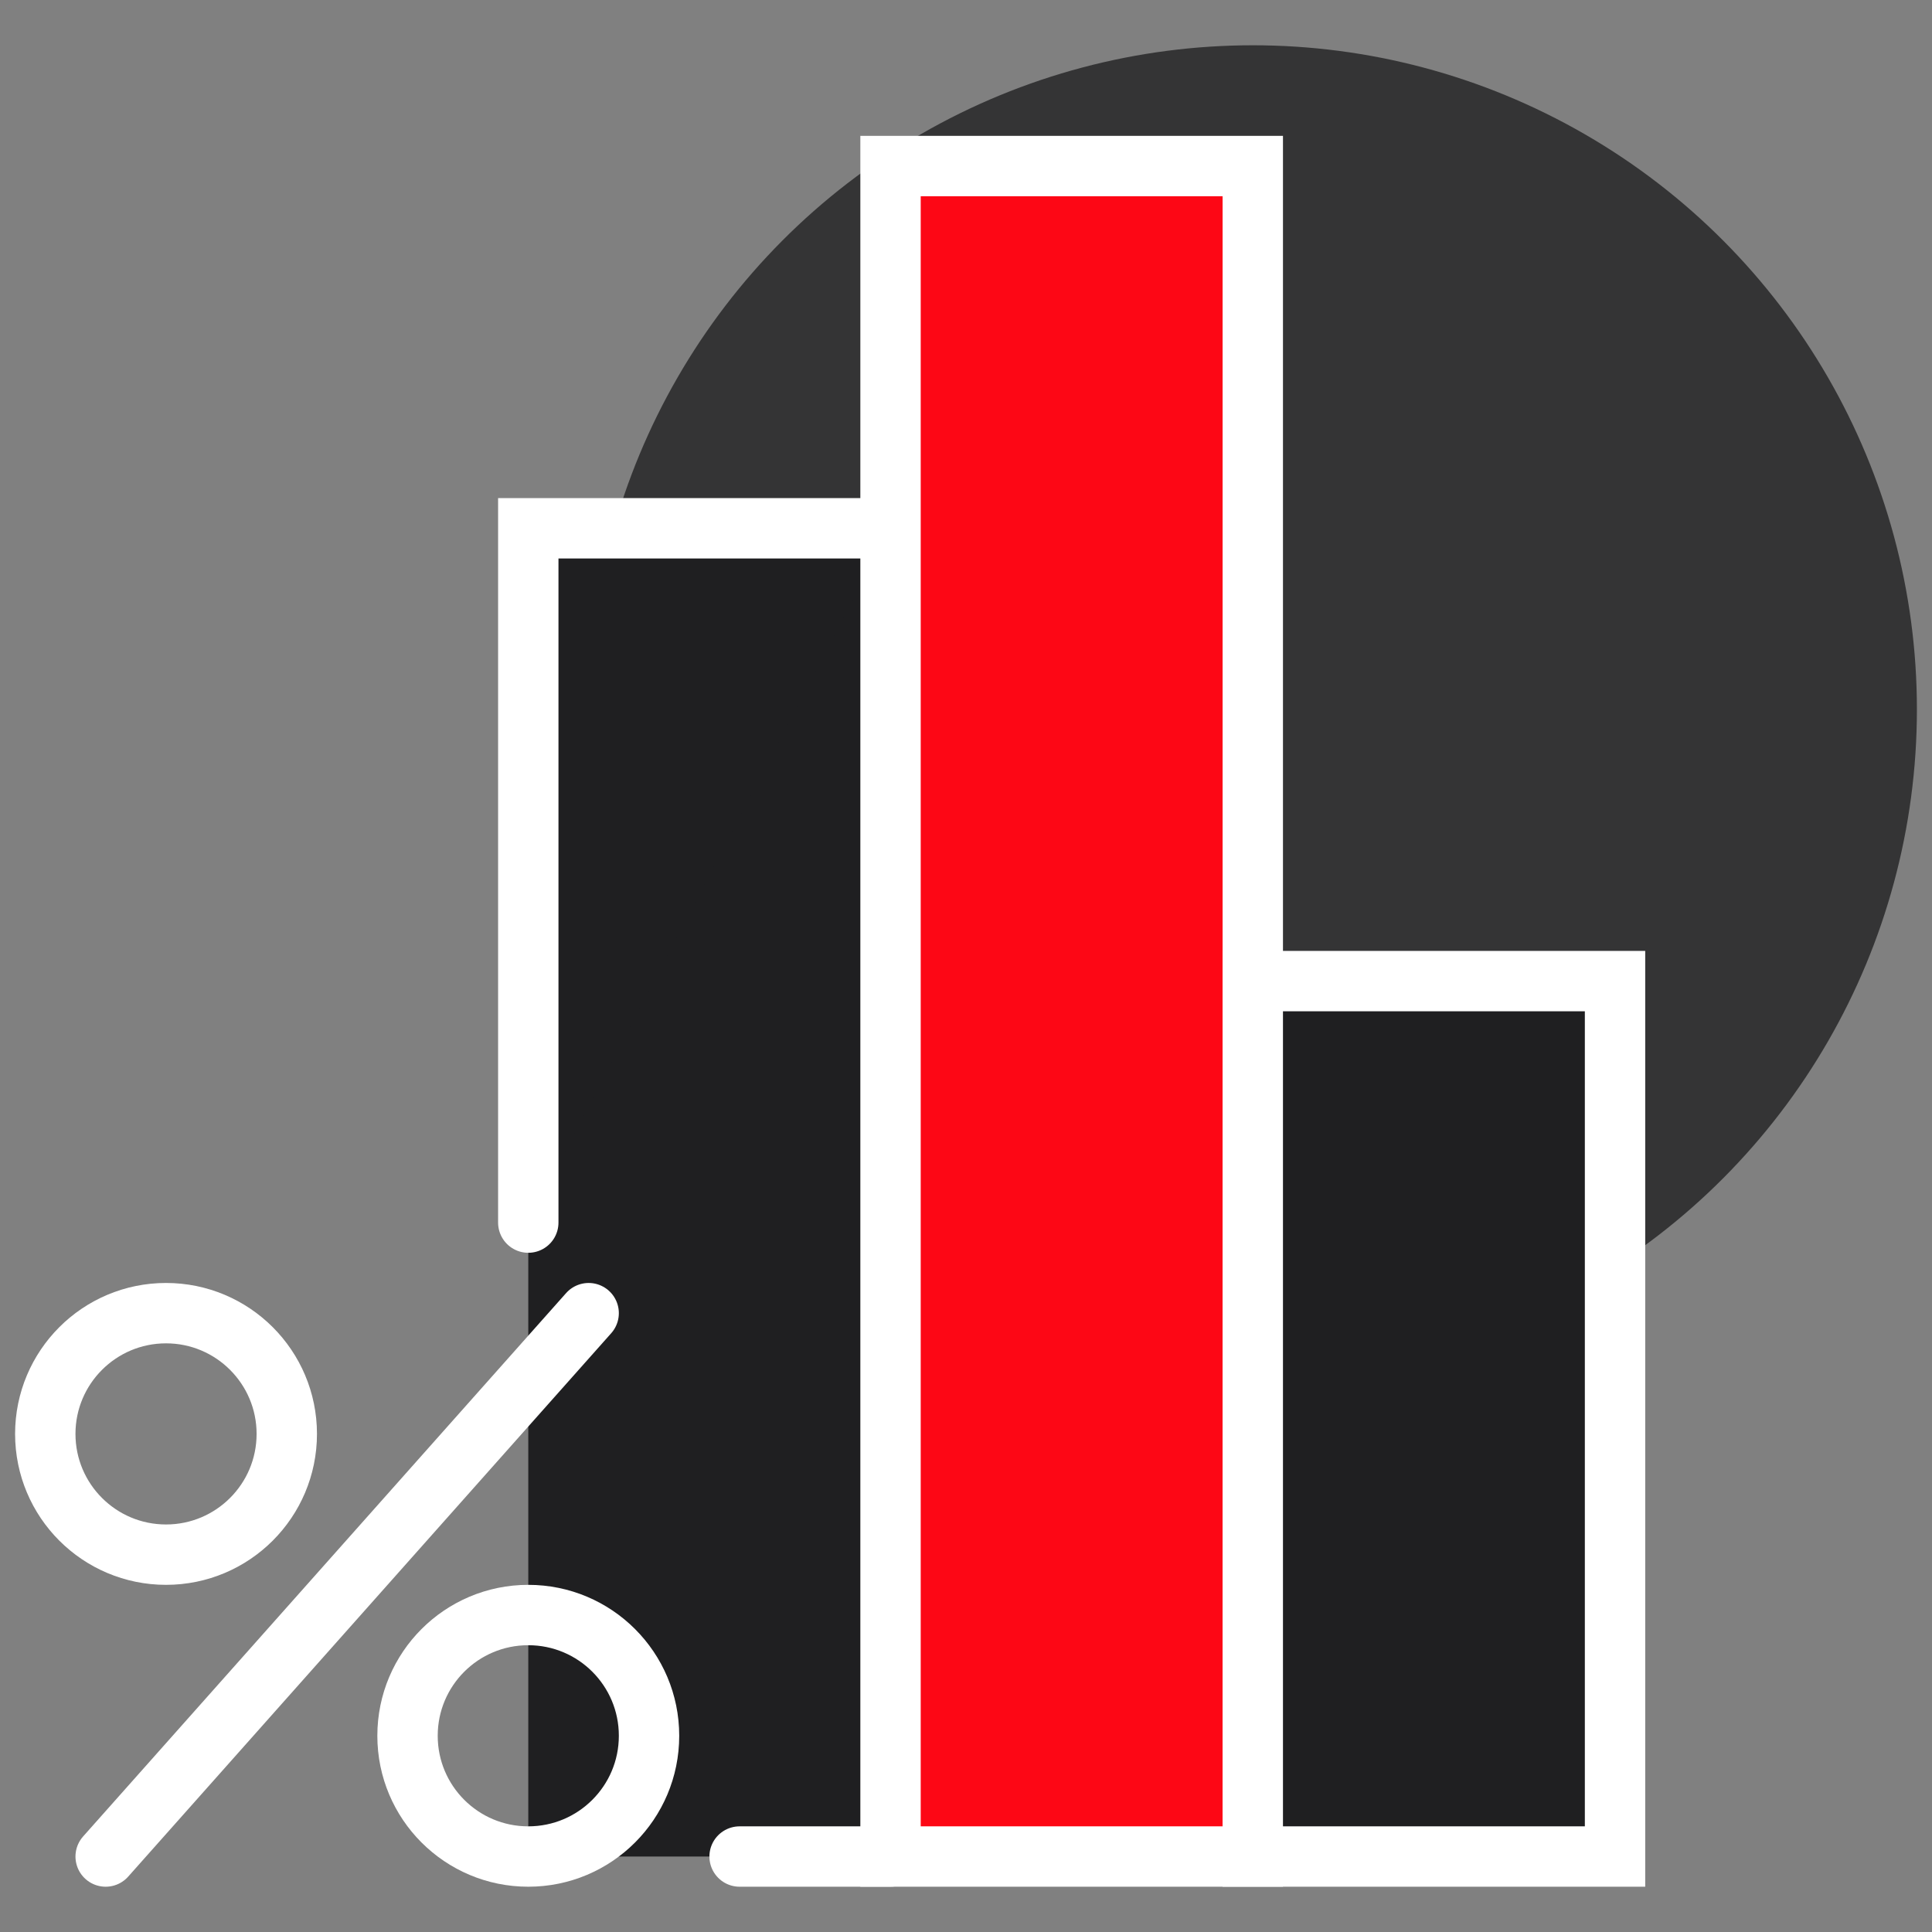
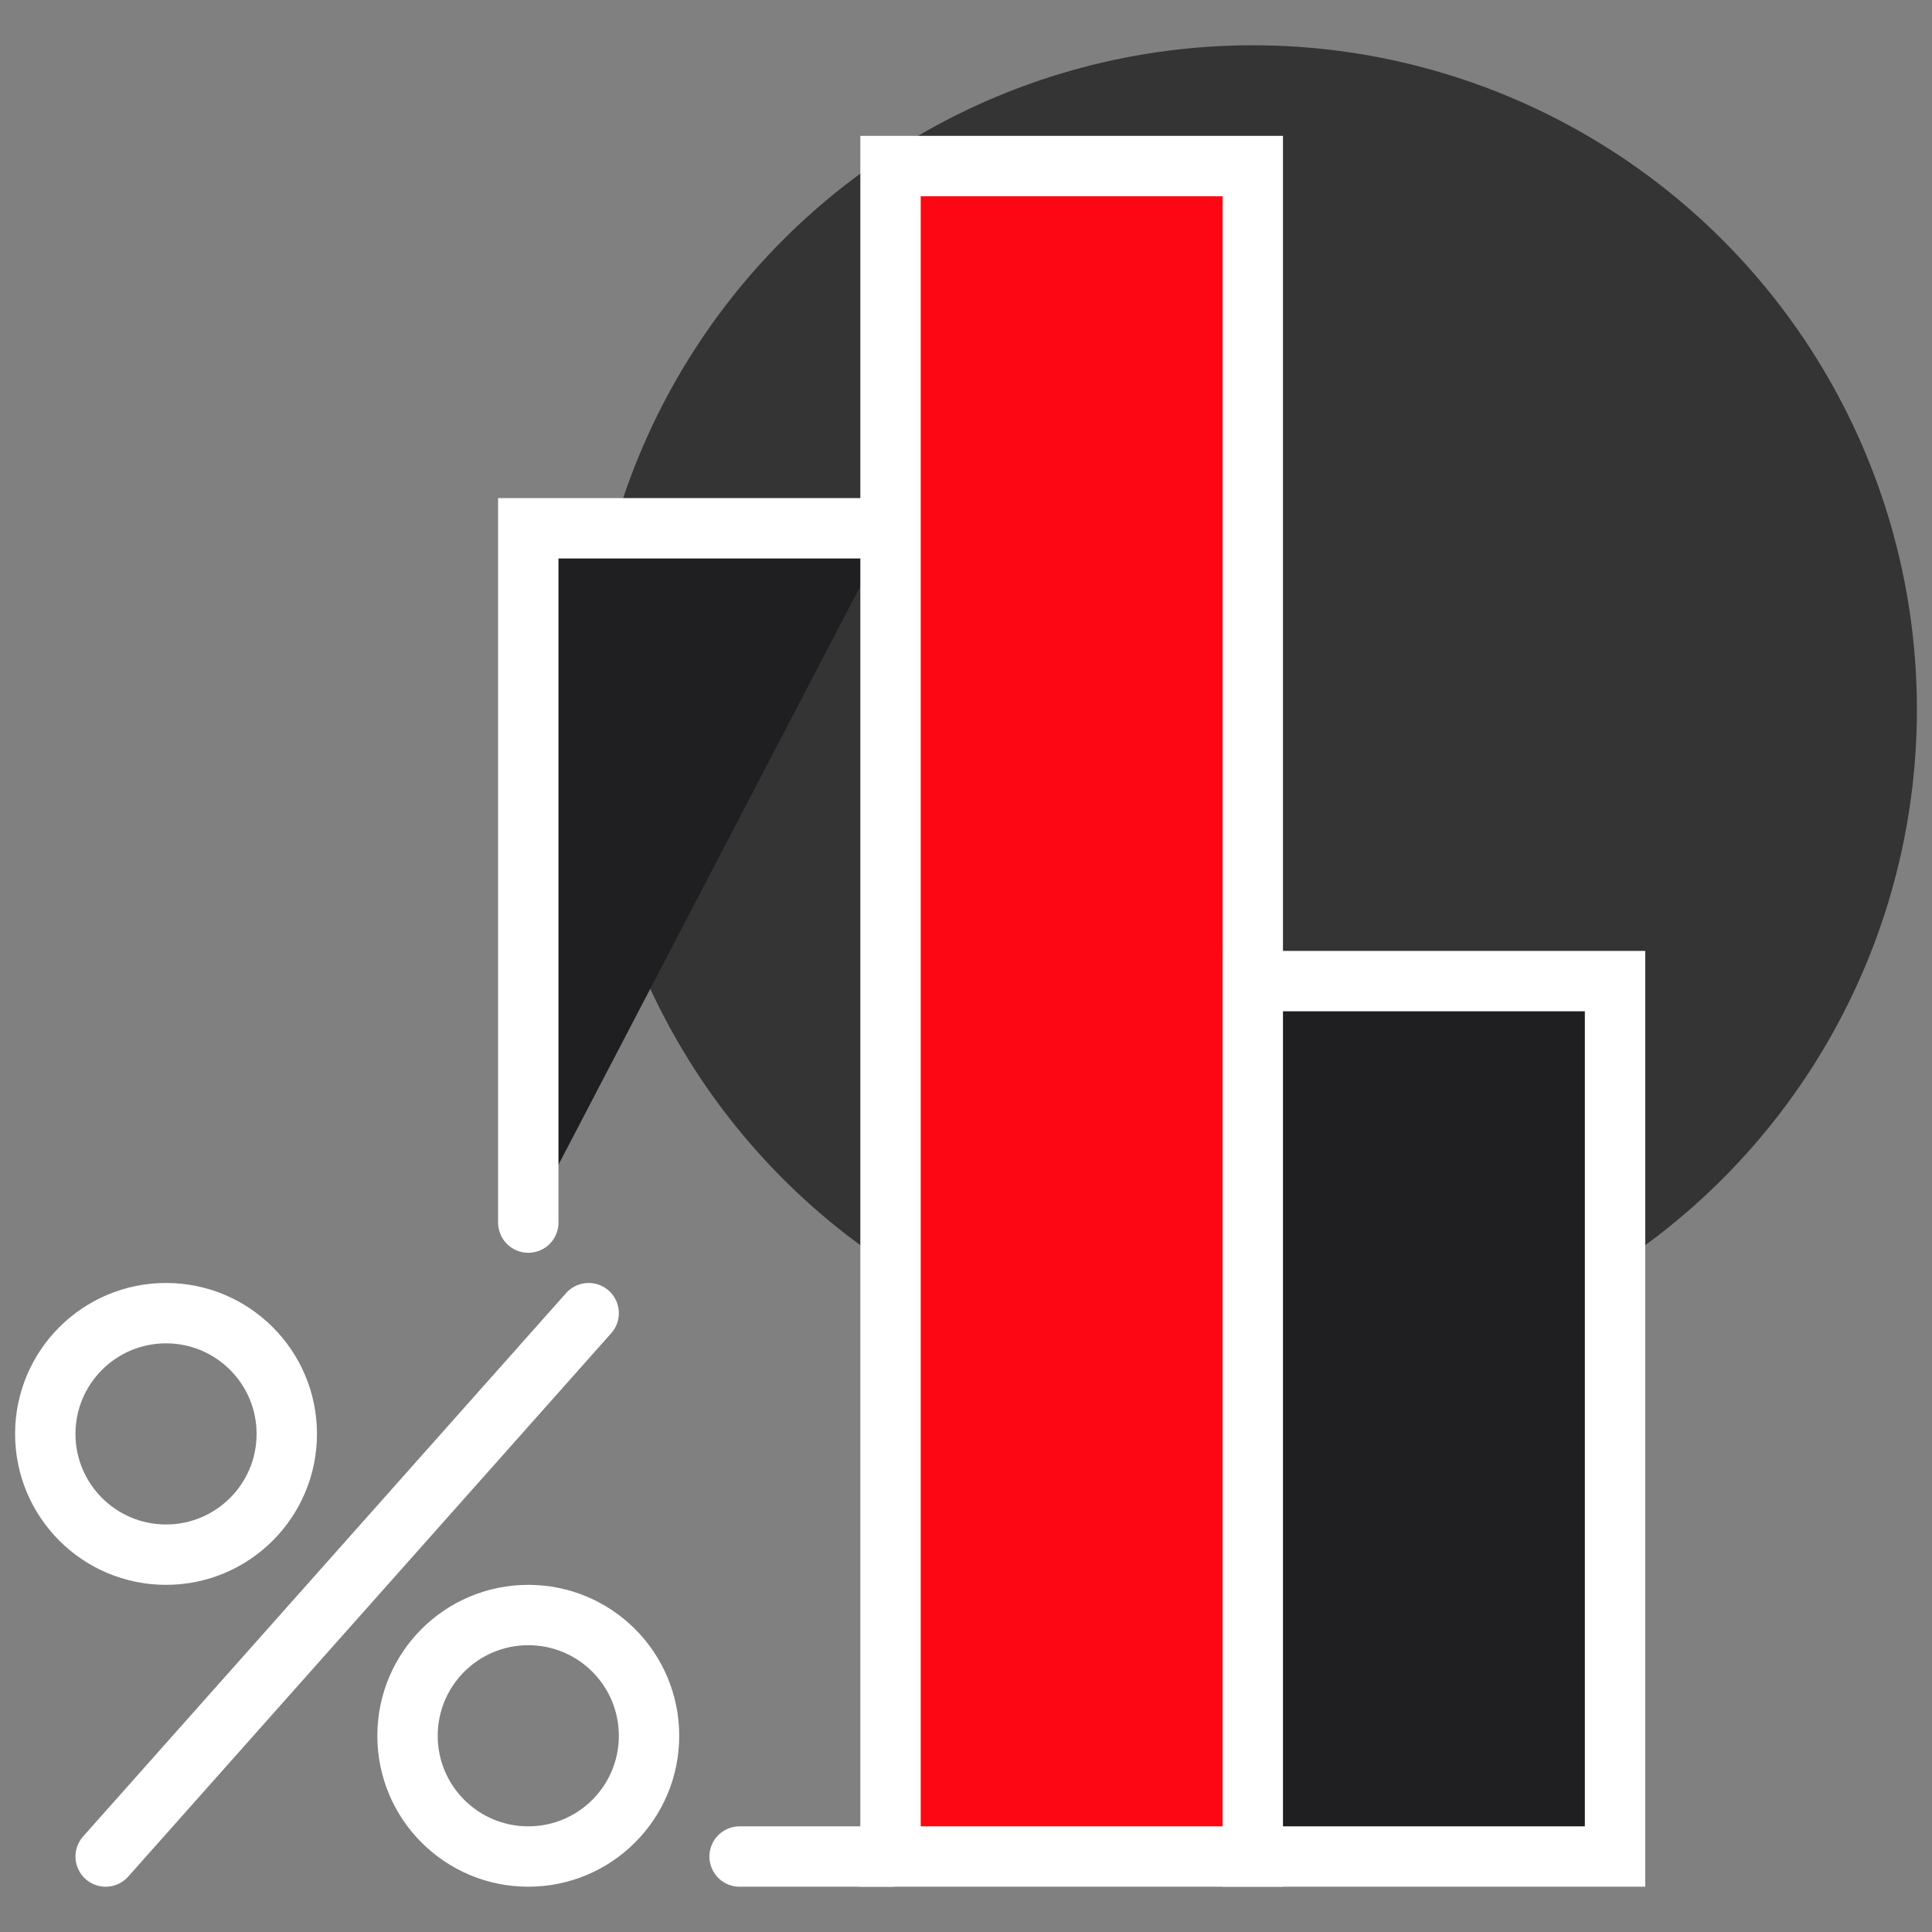
<svg xmlns="http://www.w3.org/2000/svg" id="a" viewBox="0 0 64 64">
  <rect x="0" y="0" width="64" height="64" fill="#808080" stroke="none" />
  <defs>
    <style>.b,.c{fill:#1f1f21;}.d{fill:#343435;}.c,.e,.f{stroke:#fff;stroke-linecap:round;stroke-miterlimit:10;stroke-width:2px;}.e{fill:none;}.f{fill:#fd0715;}</style>
  </defs>
  <circle class="d" cx="41.5" cy="23.5" r="22" />
-   <rect class="b" x="17.5" y="17.5" width="12" height="44" />
  <line class="e" x1="29.5" y1="61.5" x2="24.5" y2="61.5" />
  <polyline class="c" points="17.5 40.5 17.5 17.5 29.5 17.5" />
  <rect class="f" x="29.5" y="5.5" width="12" height="56" />
  <rect class="c" x="41.5" y="32.5" width="12" height="29" />
  <circle class="e" cx="5.5" cy="47.5" r="4" />
-   <path class="e" d="M17.5,61.5h0c-2.21,0-4-1.79-4-4h0c0-2.21,1.79-4,4-4h0c2.21,0,4,1.79,4,4h0c0,2.21-1.79,4-4,4Z" />
+   <path class="e" d="M17.5,61.5h0c-2.21,0-4-1.79-4-4h0c0-2.21,1.79-4,4-4h0c2.21,0,4,1.79,4,4h0c0,2.21-1.79,4-4,4" />
  <line class="e" x1="3.5" y1="61.5" x2="19.5" y2="43.5" />
</svg>